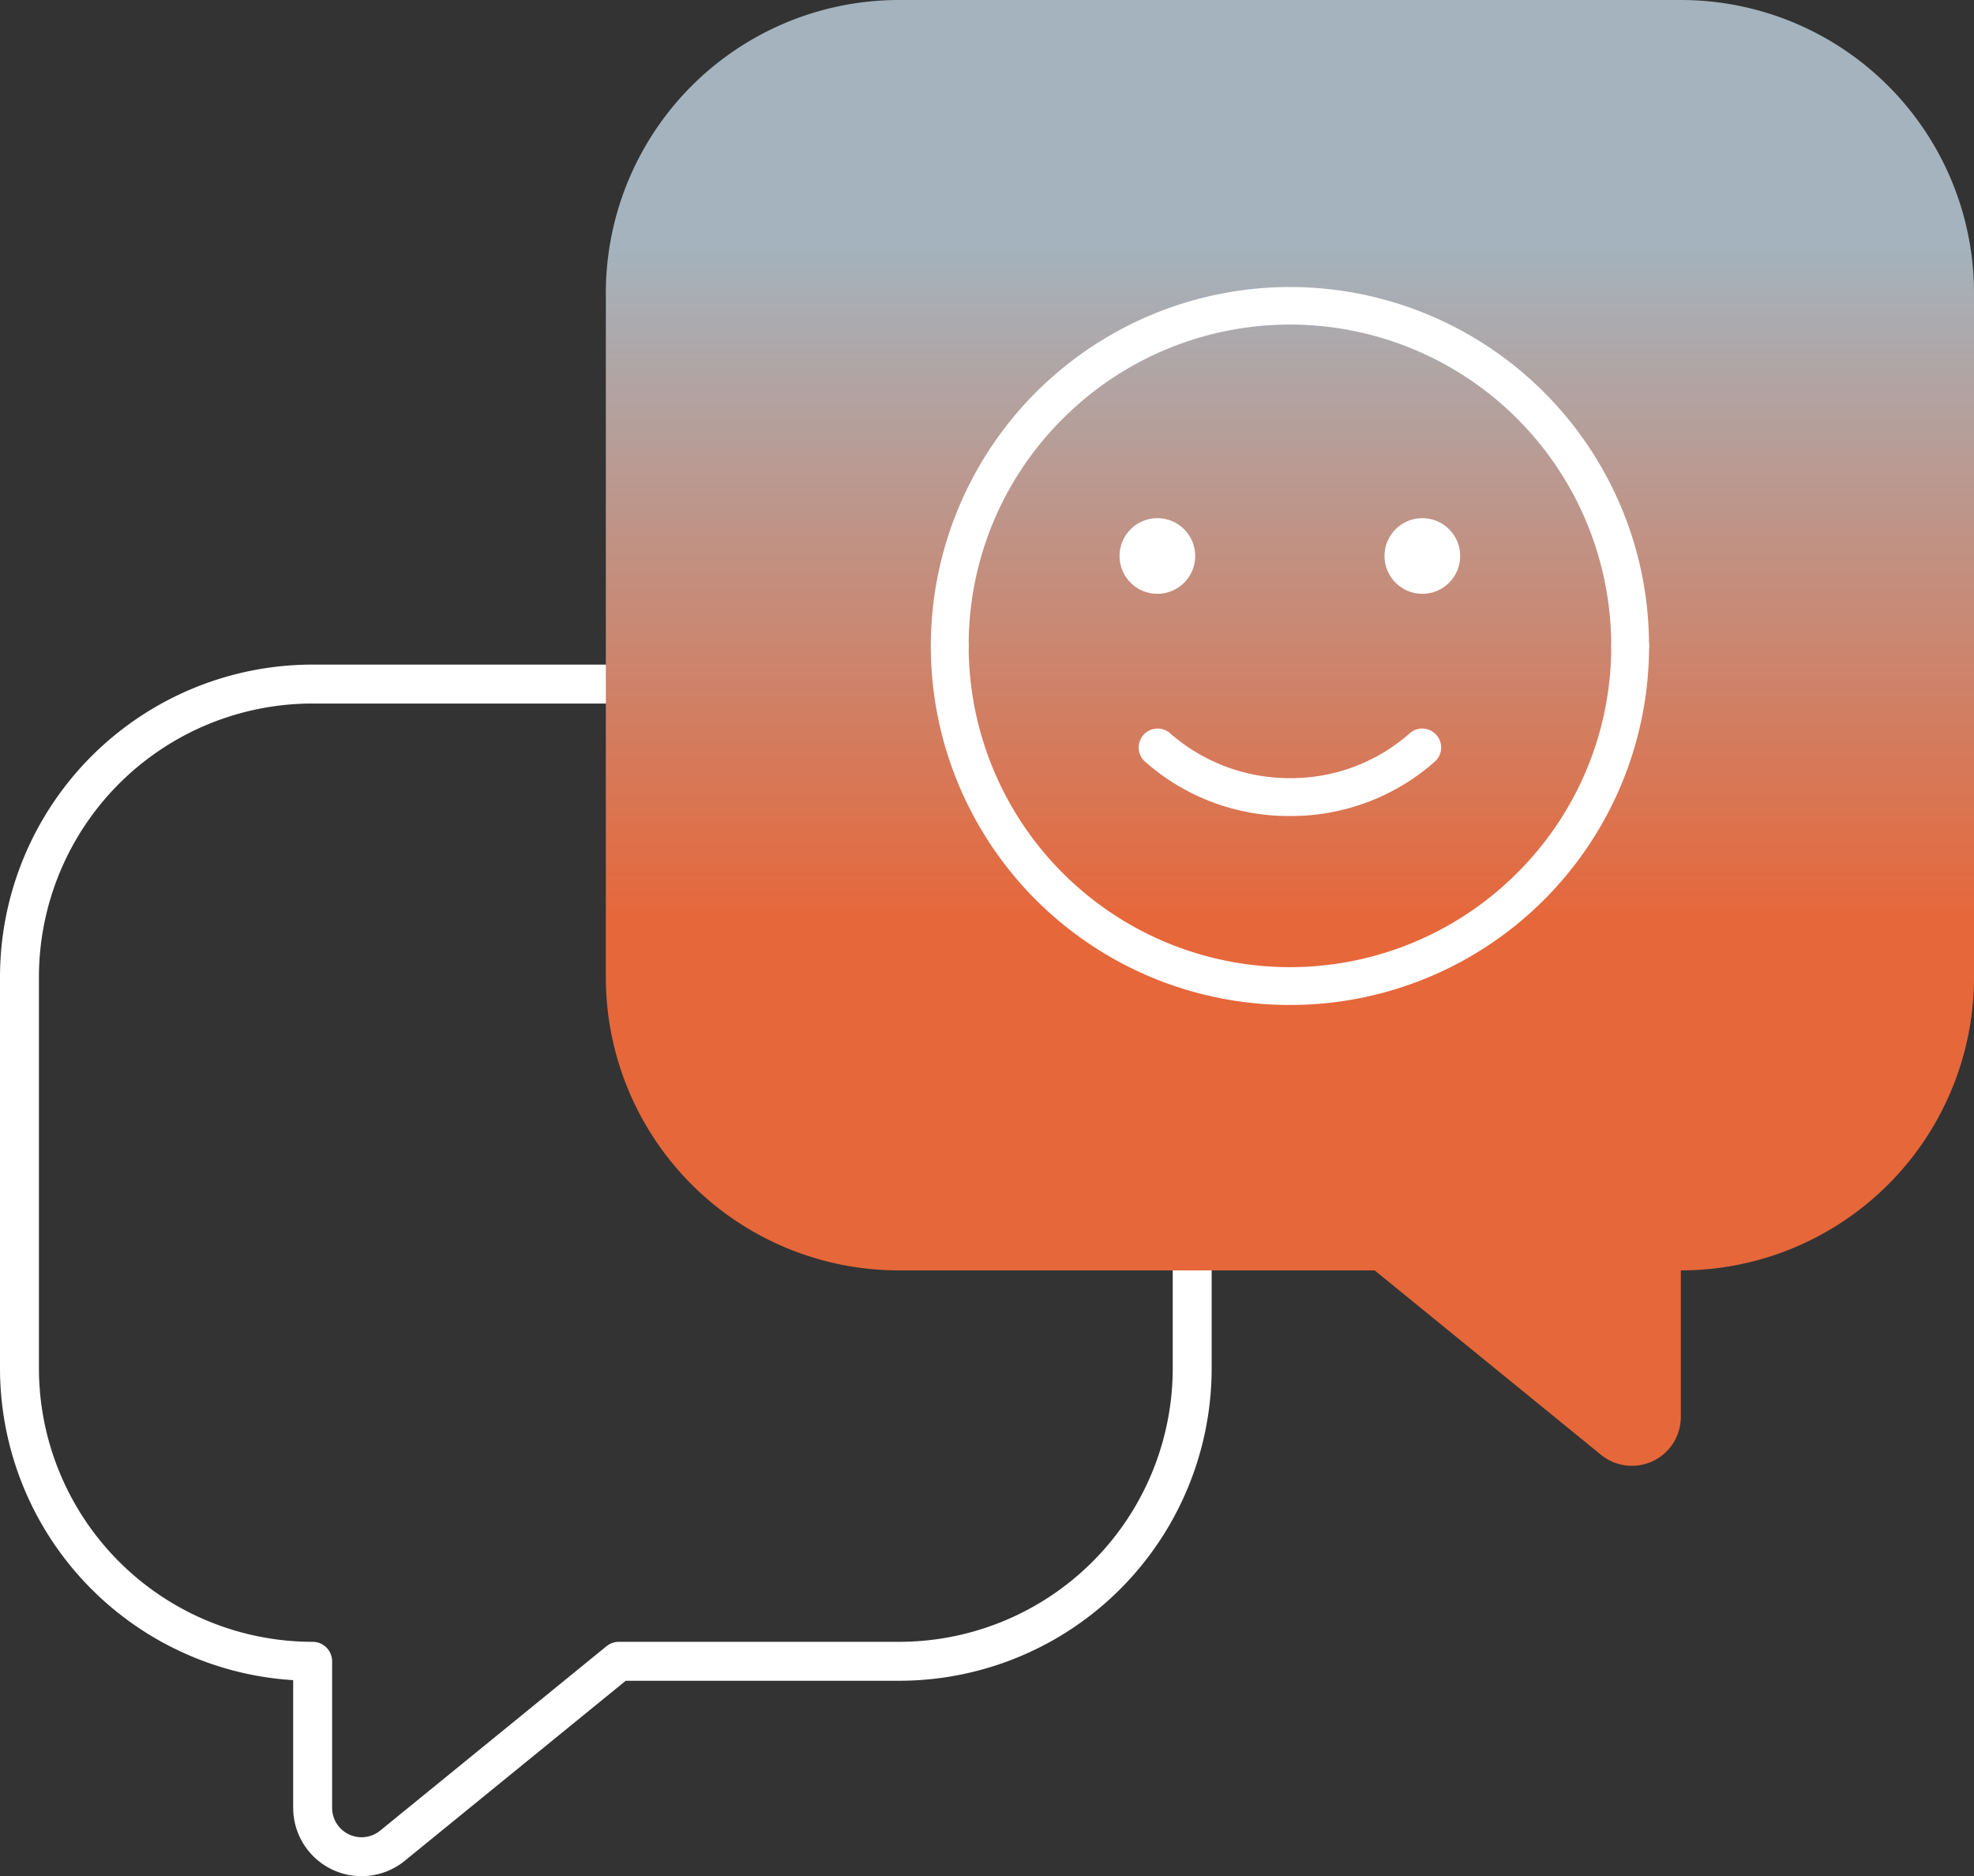
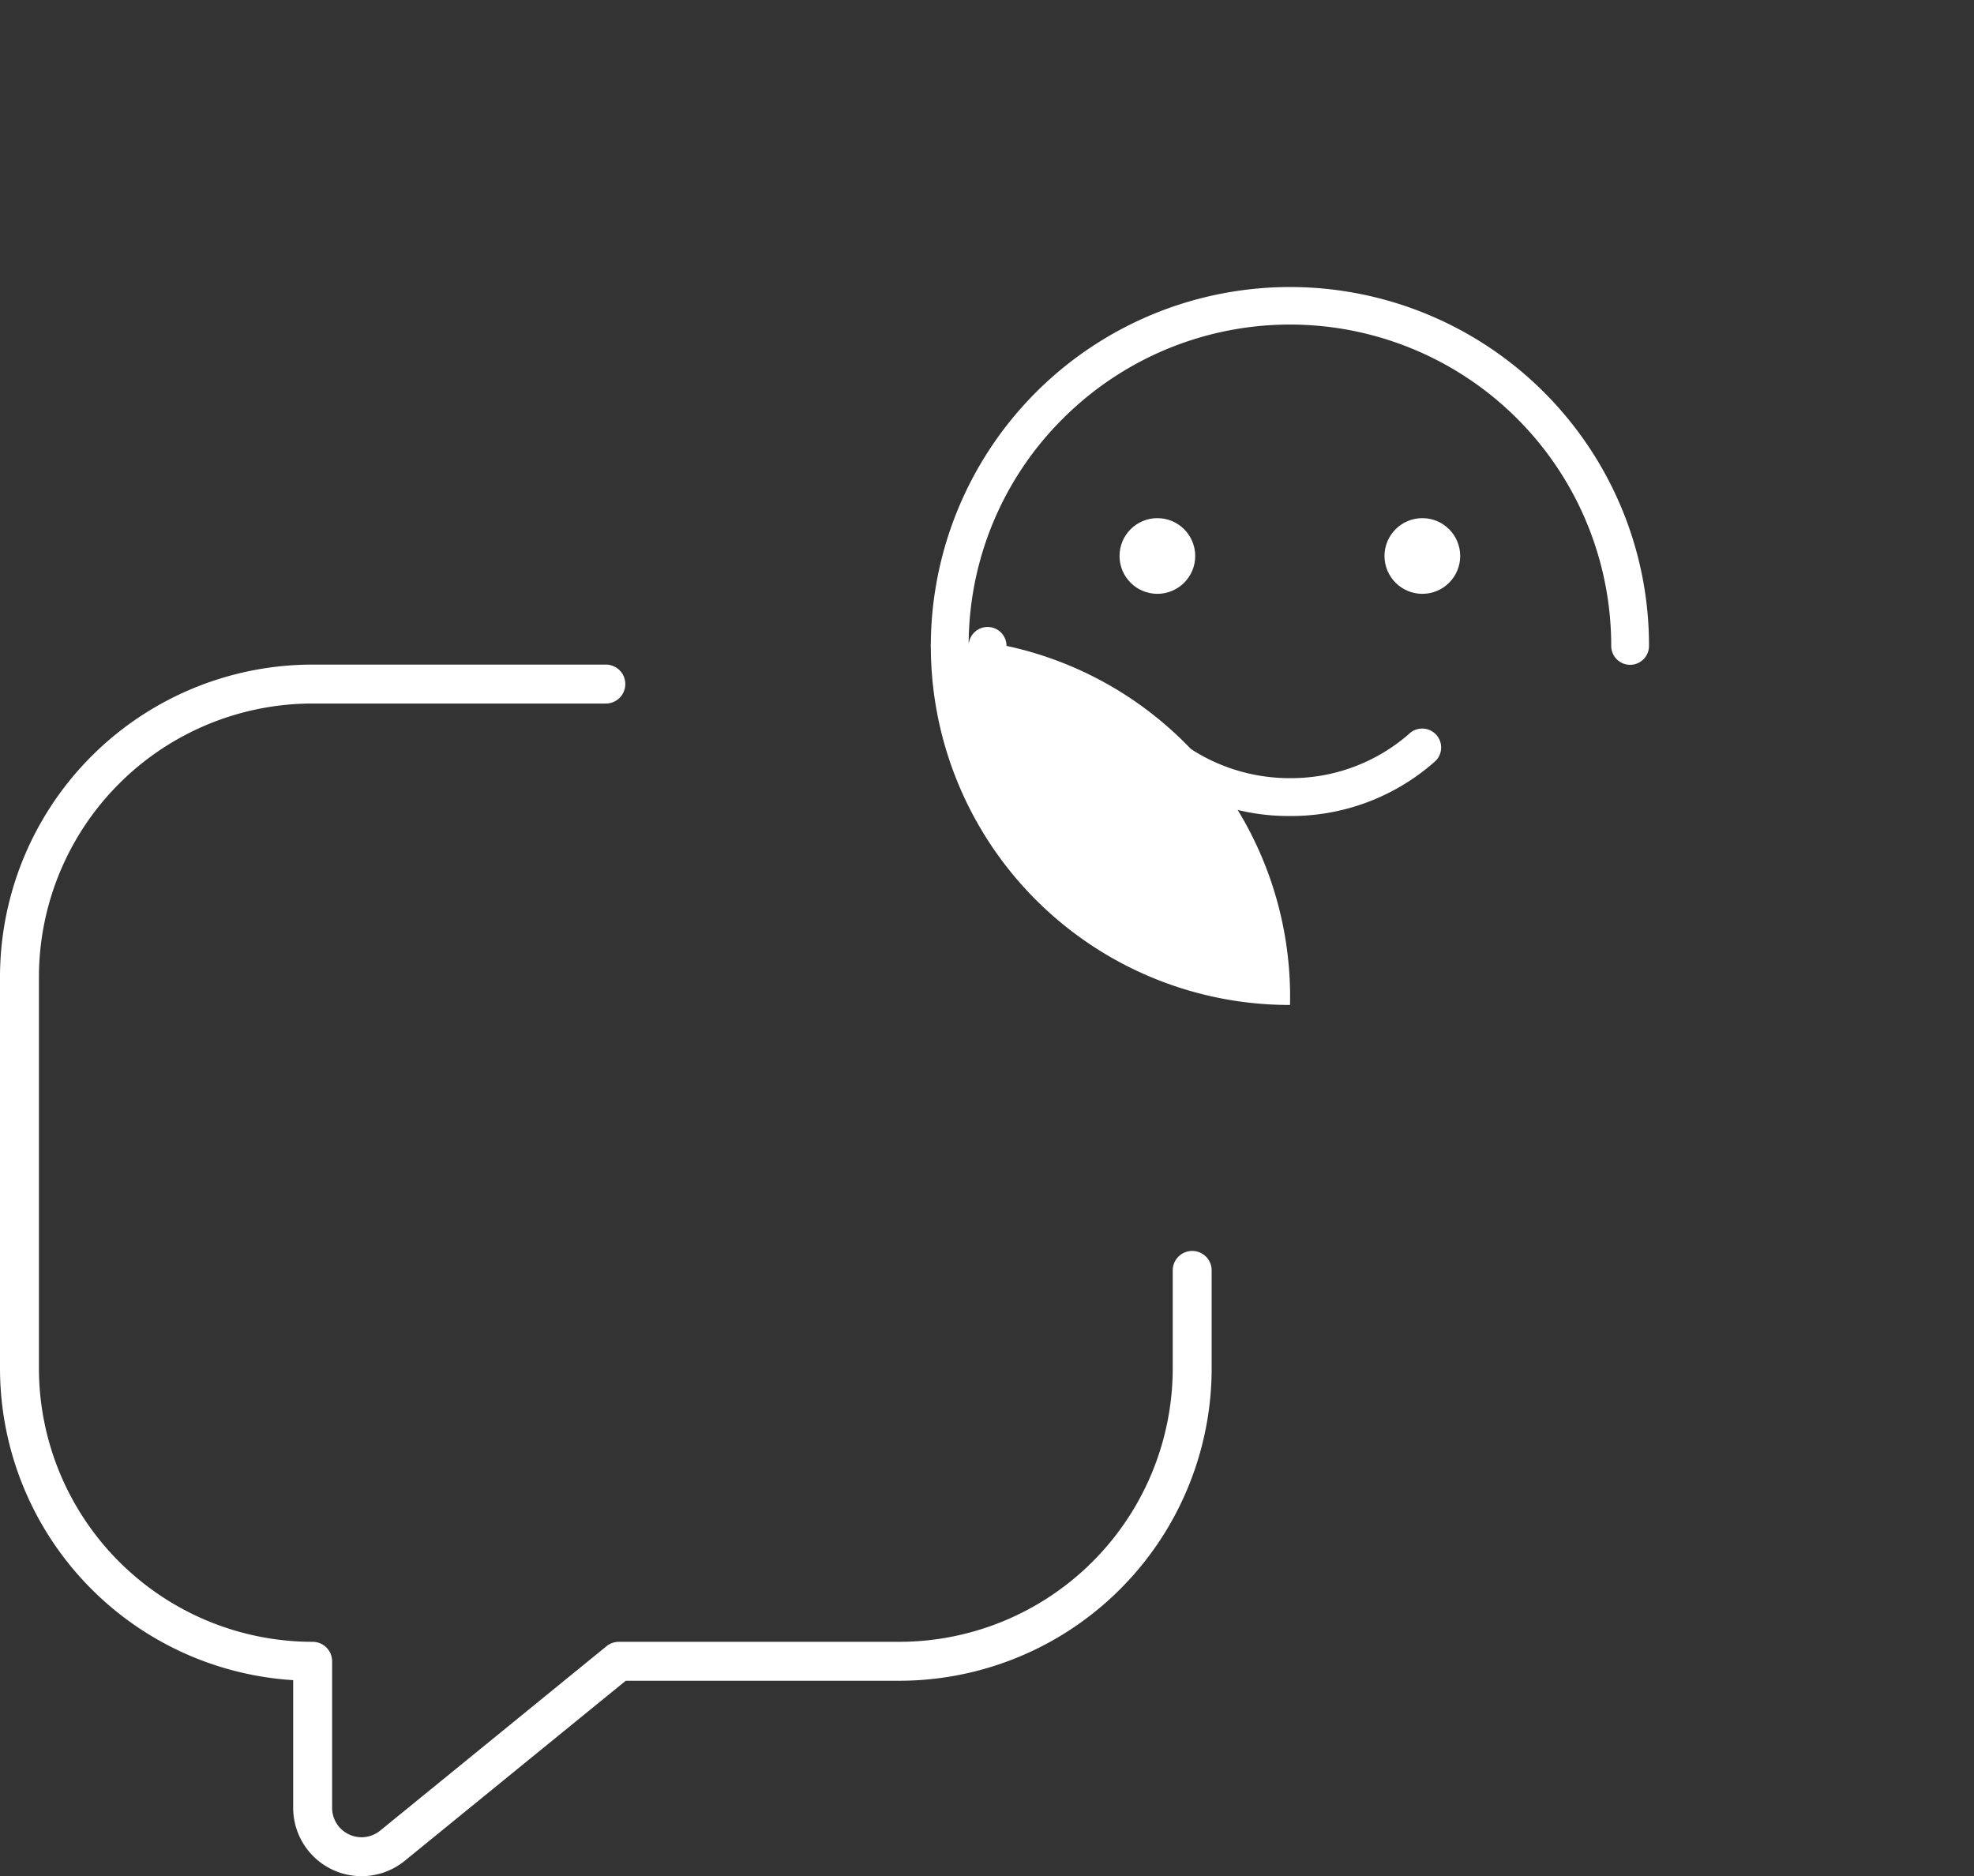
<svg xmlns="http://www.w3.org/2000/svg" width="101.399" height="96.374" viewBox="0 0 101.399 96.374">
  <rect x="0" y="0" width="101.399" height="96.374" fill="#333333" stroke="none" />
  <defs>
    <linearGradient id="linear-gradient" x1="0.5" y1="0.172" x2="0.5" y2="0.628" gradientUnits="objectBoundingBox">
      <stop offset="0" stop-color="#a4b3bd" />
      <stop offset="1" stop-color="#e6673a" />
    </linearGradient>
  </defs>
  <g id="Group_18391" data-name="Group 18391" transform="translate(-3.251 -4.251)">
    <g id="Group_18393" data-name="Group 18393" transform="translate(4.251 4.251)">
      <path id="Path_50391" data-name="Path 50391" d="M30.87,7.75H15.81A15.059,15.059,0,0,0,.75,22.81V42.89A15.059,15.059,0,0,0,15.81,57.95v7.525a2.512,2.512,0,0,0,4.1,1.948L31.537,57.95H45.93A15.059,15.059,0,0,0,60.99,42.89V37.87" transform="translate(-0.75 27.39)" fill="none" stroke="#fff" stroke-linecap="round" stroke-linejoin="round" stroke-width="2" />
-       <path id="Subtraction_9" data-name="Subtraction 9" d="M39.492,65.26H15.06A15.059,15.059,0,0,1,0,50.2V15.06A15.059,15.059,0,0,1,15.06,0H55.22A15.059,15.059,0,0,1,70.28,15.06V50.2A15.059,15.059,0,0,1,55.22,65.26v7.525a2.512,2.512,0,0,1-4.1,1.948Z" transform="translate(30.12)" fill="url(#linear-gradient)" />
      <g id="Group_18403" data-name="Group 18403" transform="translate(46.814 14.734)">
        <path id="Path_50392" data-name="Path 50392" d="M35.669,19.168A.972.972,0,0,1,34.7,18.2,16.5,16.5,0,0,0,6.527,6.527,16.393,16.393,0,0,0,1.694,18.2a.972.972,0,0,1-1.944,0,18.45,18.45,0,0,1,35.441-7.18,18.333,18.333,0,0,1,1.45,7.18A.972.972,0,0,1,35.669,19.168Z" transform="translate(0.25 0.25)" fill="#fff" />
-         <path id="Path_50393" data-name="Path 50393" d="M18.2,28.168A18.43,18.43,0,0,1-.25,9.722a.972.972,0,0,1,1.944,0A16.5,16.5,0,0,0,29.864,21.39,16.393,16.393,0,0,0,34.7,9.722a.972.972,0,0,1,1.944,0A18.43,18.43,0,0,1,18.2,28.168Z" transform="translate(0.25 8.723)" fill="#fff" />
+         <path id="Path_50393" data-name="Path 50393" d="M18.2,28.168A18.43,18.43,0,0,1-.25,9.722a.972.972,0,0,1,1.944,0a.972.972,0,0,1,1.944,0A18.43,18.43,0,0,1,18.2,28.168Z" transform="translate(0.25 8.723)" fill="#fff" />
        <path id="Path_50394" data-name="Path 50394" d="M13.017,15.93A11.111,11.111,0,0,1,5.535,13.1.972.972,0,1,1,6.91,11.723a9.315,9.315,0,0,0,6.108,2.262,9.2,9.2,0,0,0,6.108-2.263A.972.972,0,0,1,20.5,13.1,11.117,11.117,0,0,1,13.017,15.93Z" transform="translate(5.428 11.254)" fill="#fff" />
        <circle id="Ellipse_143" data-name="Ellipse 143" cx="1.944" cy="1.944" r="1.944" transform="translate(9.693 11.883)" fill="#fff" />
        <circle id="Ellipse_144" data-name="Ellipse 144" cx="1.944" cy="1.944" r="1.944" transform="translate(23.304 11.883)" fill="#fff" />
      </g>
    </g>
  </g>
</svg>